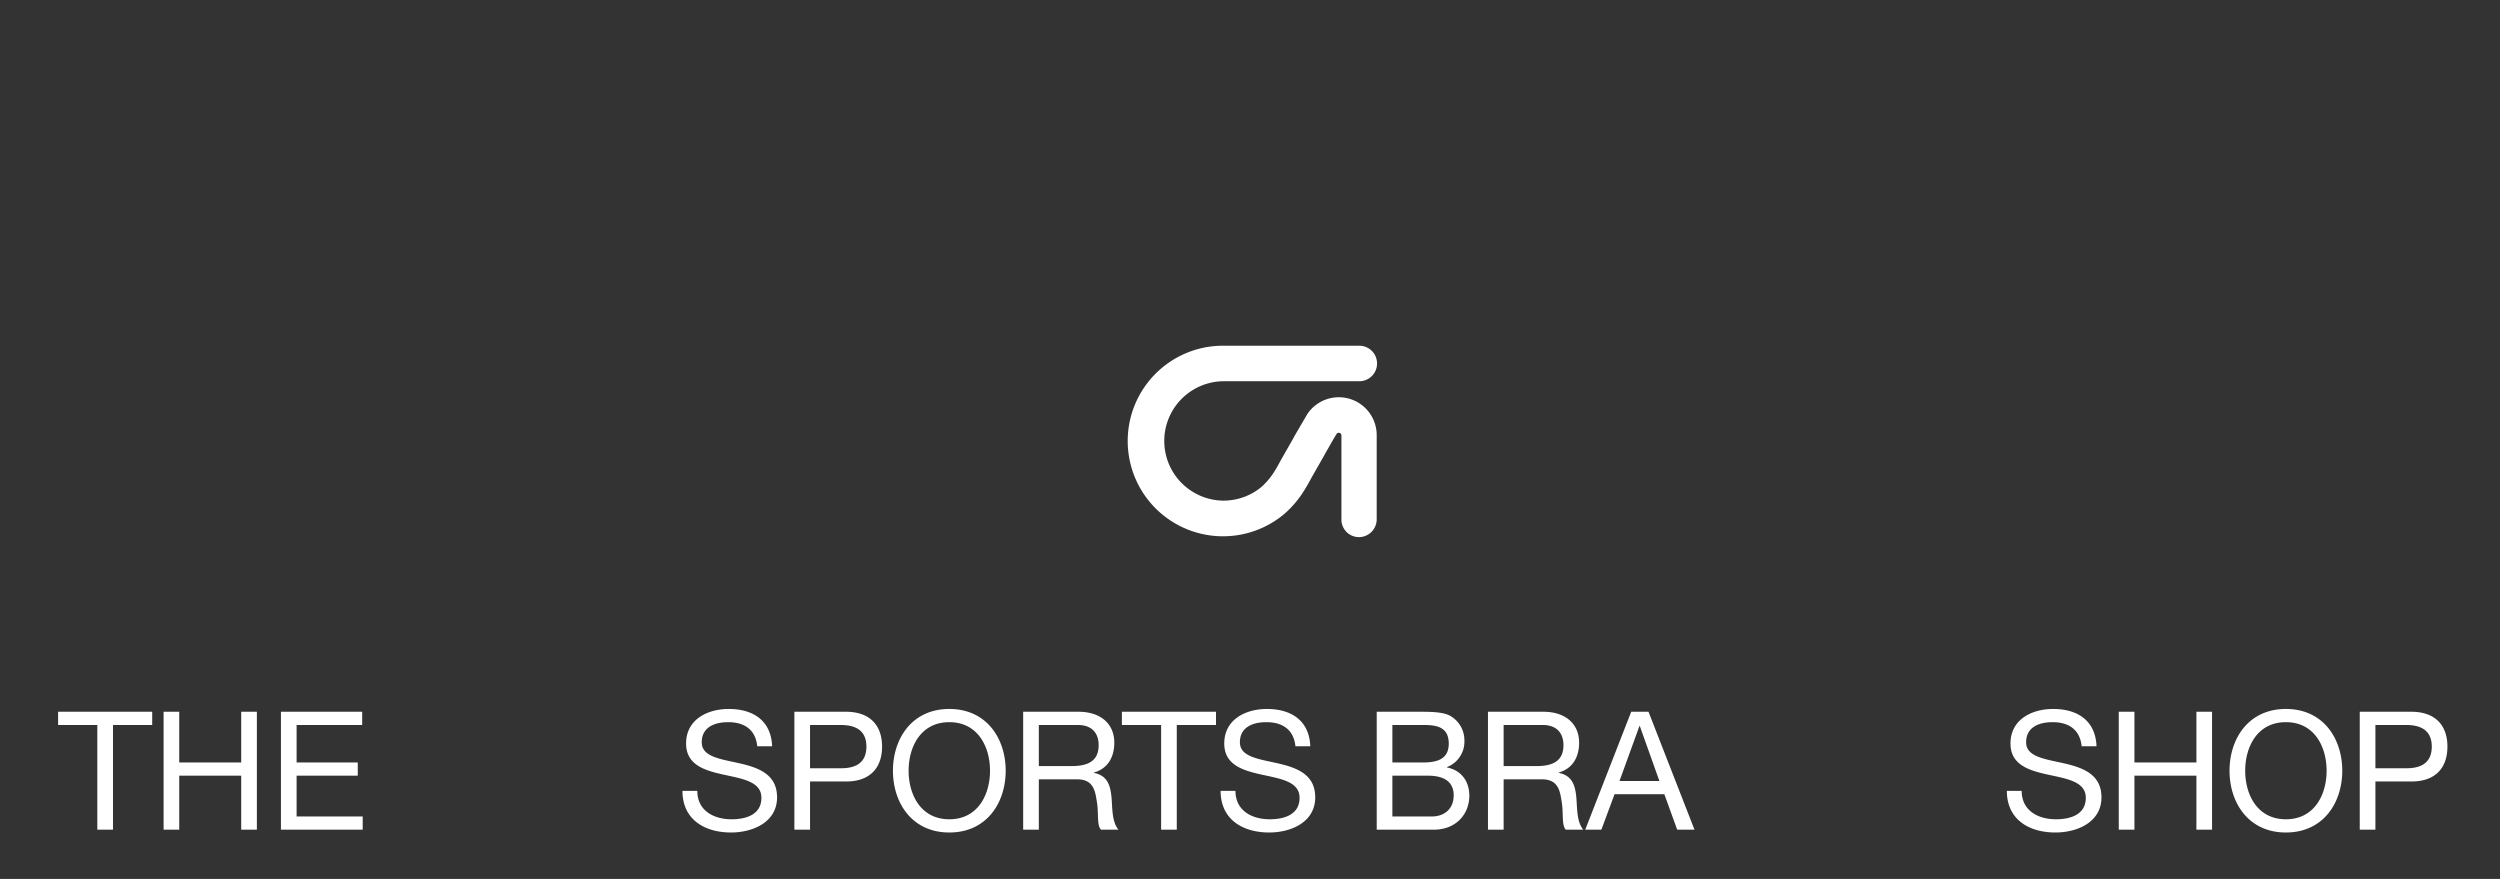
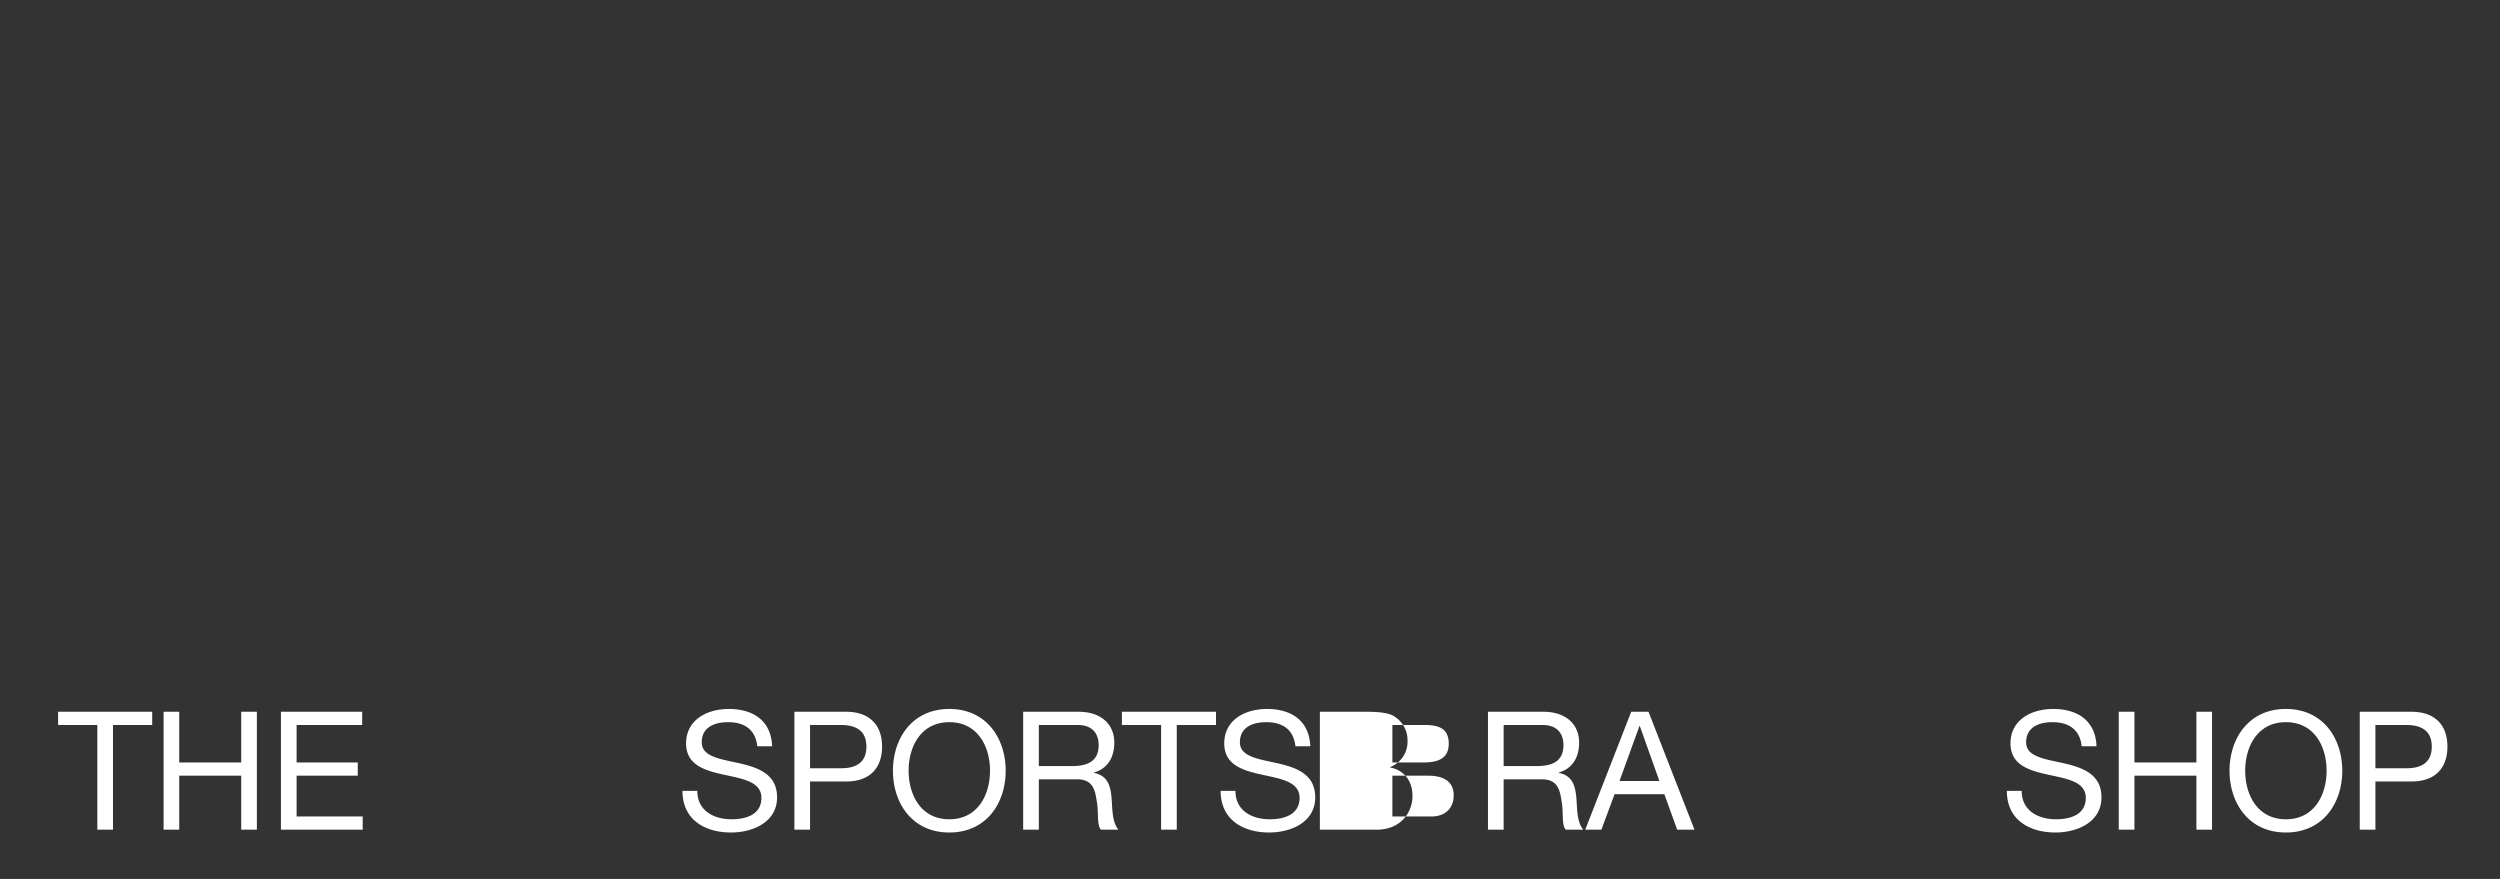
<svg xmlns="http://www.w3.org/2000/svg" id="G32169_GAPFIT_SportsBraEBB_DESK.svg" width="1280" height="450" viewBox="0 0 1280 450">
  <rect x="0" y="0" width="1280" height="450" fill="#333333" stroke="none" />
  <defs>
    <style>
      .cls-1 {
        fill: #dfddd9;
        opacity: 0;
      }

      .cls-2 {
        fill: #fff;
        fill-rule: evenodd;
      }
    </style>
  </defs>
  <rect id="Rectangle_1_copy_6" data-name="Rectangle 1 copy 6" class="cls-1" width="1280" height="450" />
  <g id="Outline">
-     <path id="THE_SPORTS_BRA_SHOP" data-name="THE       SPORTS BRA       SHOP" class="cls-2" d="M2365.83,1548.8h8.02v-53.61h20.08v-6.77h-48.18v6.77h20.08v53.61Zm33.93,0h8.01v-27.65h31.73v27.65h8.02v-60.38h-8.02v25.96h-31.73v-25.96h-8.01v60.38Zm60.08,0h41.86v-6.76h-33.84v-20.89h31.31v-6.77h-31.31v-19.19h33.58v-6.77h-41.6v60.38Zm251.49-42.7c-0.51-13.28-9.88-19.11-22.2-19.11-10.97,0-21.85,5.41-21.85,17.67,0,11.08,9.7,13.87,19.32,15.98s19.24,3.55,19.24,11.84c0,8.71-8.01,10.99-15.27,10.99-9.12,0-17.55-4.39-17.55-14.54h-7.6c0,14.71,11.39,21.31,24.89,21.31,10.97,0,23.55-5.16,23.55-18.01,0-11.84-9.62-15.22-19.24-17.42-9.71-2.2-19.33-3.3-19.33-10.74,0-7.87,6.76-10.32,13.51-10.32,8.27,0,14,3.72,14.93,12.35h7.6Zm11.39,42.7h8.02v-24.69h18.4c11.98,0.08,18.48-6.68,18.48-17.84s-6.5-17.85-18.48-17.85h-26.42v60.38Zm8.02-53.61h15.7c9.02,0,13.16,3.89,13.16,11.08s-4.14,11.16-13.16,11.07h-15.7v-22.15Zm42.45,23.42c0,16.41,9.7,31.63,28.86,31.63s28.86-15.22,28.86-31.63-9.71-31.62-28.86-31.62S2773.19,1502.21,2773.19,1518.61Zm8.02,0c0-12.17,6.16-24.86,20.84-24.86s20.84,12.69,20.84,24.86-6.16,24.86-20.84,24.86S2781.21,1530.79,2781.21,1518.61Zm66.67-2.37v-21.05h19.91c7.51,0,10.72,4.4,10.72,10.32,0,8.79-6.42,10.73-13.93,10.73h-16.7Zm-8.02,32.56h8.02v-25.79h19.57c7.77,0,9.2,4.99,10.04,10.91,1.19,5.92-.08,12.43,2.2,14.88h8.94c-3.37-4.14-3.03-10.74-3.54-16.66-0.59-5.92-2.03-11.08-9.03-12.43v-0.17c7.26-2.03,10.46-8.03,10.46-15.3,0-9.64-7-15.82-18.31-15.82h-28.35v60.38Zm70.63,0h8.02v-53.61h20.08v-6.77h-48.18v6.77h20.08v53.61Zm76.38-42.7c-0.51-13.28-9.88-19.11-22.2-19.11-10.97,0-21.85,5.41-21.85,17.67,0,11.08,9.7,13.87,19.32,15.98s19.24,3.55,19.24,11.84c0,8.71-8.02,10.99-15.27,10.99-9.12,0-17.56-4.39-17.56-14.54h-7.59c0,14.71,11.39,21.31,24.89,21.31,10.97,0,23.55-5.16,23.55-18.01,0-11.84-9.62-15.22-19.24-17.42-9.71-2.2-19.33-3.3-19.33-10.74,0-7.87,6.75-10.32,13.5-10.32,8.27,0,14.01,3.72,14.94,12.35h7.6Zm42.03,15.05h18.31c6.75,0,13.08,2.2,13.08,10.06,0,6.6-4.39,10.83-11.31,10.83H3028.9v-20.89Zm-8.02,27.65h29.11c11.98,0,18.31-8.46,18.31-17.33,0-7.45-4.05-13.03-11.47-14.55v-0.17a13.937,13.937,0,0,0,8.94-13.53,14.331,14.331,0,0,0-7.09-12.6c-3.63-2.2-10.63-2.2-15.95-2.2h-21.85v60.38Zm8.02-53.61h16.03c6.92,0,12.83,1.18,12.83,9.55,0,6.35-3.72,9.64-12.83,9.64H3028.9v-19.19Zm56.96,21.05v-21.05h19.91c7.51,0,10.72,4.4,10.72,10.32,0,8.79-6.41,10.73-13.92,10.73h-16.71Zm-8.02,32.56h8.02v-25.79h19.58c7.76,0,9.19,4.99,10.04,10.91,1.18,5.92-.09,12.43,2.19,14.88h8.95c-3.38-4.14-3.04-10.74-3.55-16.66-0.59-5.92-2.02-11.08-9.03-12.43v-0.17c7.26-2.03,10.47-8.03,10.47-15.3,0-9.64-7.01-15.82-18.31-15.82h-28.36v60.38Zm49.8,0h8.26l6.76-18.18h25.48l6.58,18.18h8.86l-23.54-60.38h-8.86Zm27.76-53.1h0.17l10.04,28.16h-20.42Zm234.02,10.4c-0.51-13.28-9.88-19.11-22.2-19.11-10.97,0-21.85,5.41-21.85,17.67,0,11.08,9.7,13.87,19.32,15.98s19.24,3.55,19.24,11.84c0,8.71-8.02,10.99-15.27,10.99-9.12,0-17.56-4.39-17.56-14.54h-7.59c0,14.71,11.39,21.31,24.89,21.31,10.97,0,23.55-5.16,23.55-18.01,0-11.84-9.62-15.22-19.24-17.42-9.71-2.2-19.33-3.3-19.33-10.74,0-7.87,6.75-10.32,13.5-10.32,8.27,0,14.01,3.72,14.94,12.35h7.6Zm11.39,42.7h8.02v-27.65h31.73v27.65h8.01v-60.38h-8.01v25.96h-31.73v-25.96h-8.02v60.38Zm56.71-30.19c0,16.41,9.71,31.63,28.86,31.63s28.86-15.22,28.86-31.63-9.7-31.62-28.86-31.62S3457.52,1502.21,3457.52,1518.61Zm8.02,0c0-12.17,6.16-24.86,20.84-24.86s20.84,12.69,20.84,24.86-6.16,24.86-20.84,24.86S3465.54,1530.79,3465.54,1518.61Zm58.65,30.19h8.02v-24.69h18.39c11.99,0.08,18.48-6.68,18.48-17.84s-6.49-17.85-18.48-17.85h-26.41v60.38Zm8.02-53.61h15.69c9.03,0,13.17,3.89,13.17,11.08s-4.14,11.16-13.17,11.07h-15.69v-22.15Z" transform="translate(-2316 -1124)" />
+     <path id="THE_SPORTS_BRA_SHOP" data-name="THE       SPORTS BRA       SHOP" class="cls-2" d="M2365.83,1548.8h8.02v-53.61h20.08v-6.77h-48.18v6.77h20.08v53.61Zm33.93,0h8.01v-27.65h31.73v27.65h8.02v-60.38h-8.02v25.96h-31.73v-25.96h-8.01v60.38Zm60.08,0h41.86v-6.76h-33.84v-20.89h31.31v-6.77h-31.31v-19.19h33.58v-6.77h-41.6v60.38Zm251.49-42.7c-0.51-13.28-9.88-19.11-22.2-19.11-10.97,0-21.85,5.41-21.85,17.67,0,11.08,9.7,13.87,19.32,15.98s19.24,3.55,19.24,11.84c0,8.71-8.01,10.99-15.27,10.99-9.12,0-17.55-4.39-17.55-14.54h-7.6c0,14.71,11.39,21.31,24.89,21.31,10.97,0,23.55-5.16,23.55-18.01,0-11.84-9.62-15.22-19.24-17.42-9.71-2.2-19.33-3.3-19.33-10.74,0-7.87,6.76-10.32,13.51-10.32,8.27,0,14,3.72,14.93,12.35h7.6Zm11.39,42.7h8.02v-24.69h18.4c11.98,0.08,18.48-6.68,18.48-17.84s-6.5-17.85-18.48-17.85h-26.42v60.38Zm8.02-53.61h15.7c9.02,0,13.16,3.89,13.16,11.08s-4.14,11.16-13.16,11.07h-15.7v-22.15Zm42.45,23.42c0,16.41,9.7,31.63,28.86,31.63s28.86-15.22,28.86-31.63-9.71-31.62-28.86-31.62S2773.19,1502.21,2773.19,1518.61Zm8.02,0c0-12.17,6.16-24.86,20.84-24.86s20.84,12.69,20.84,24.86-6.16,24.86-20.84,24.86S2781.21,1530.79,2781.21,1518.61Zm66.67-2.37v-21.05h19.91c7.51,0,10.72,4.4,10.72,10.32,0,8.79-6.42,10.73-13.93,10.73h-16.7Zm-8.02,32.56h8.02v-25.79h19.57c7.77,0,9.2,4.99,10.04,10.91,1.19,5.92-.08,12.43,2.2,14.88h8.94c-3.37-4.14-3.03-10.74-3.54-16.66-0.59-5.92-2.03-11.08-9.03-12.43v-0.17c7.26-2.03,10.46-8.03,10.46-15.3,0-9.64-7-15.82-18.31-15.82h-28.35v60.38Zm70.63,0h8.02v-53.61h20.08v-6.77h-48.18v6.77h20.08v53.61Zm76.38-42.7c-0.51-13.28-9.88-19.11-22.2-19.11-10.97,0-21.85,5.41-21.85,17.67,0,11.08,9.7,13.87,19.32,15.98s19.24,3.55,19.24,11.84c0,8.71-8.02,10.99-15.27,10.99-9.12,0-17.56-4.39-17.56-14.54h-7.59c0,14.71,11.39,21.31,24.89,21.31,10.97,0,23.55-5.16,23.55-18.01,0-11.84-9.62-15.22-19.24-17.42-9.71-2.2-19.33-3.3-19.33-10.74,0-7.87,6.75-10.32,13.5-10.32,8.27,0,14.01,3.72,14.94,12.35h7.6Zm42.03,15.05h18.31c6.75,0,13.08,2.2,13.08,10.06,0,6.6-4.39,10.83-11.31,10.83H3028.9v-20.89Zm-8.02,27.65c11.98,0,18.31-8.46,18.31-17.33,0-7.45-4.05-13.03-11.47-14.55v-0.17a13.937,13.937,0,0,0,8.94-13.53,14.331,14.331,0,0,0-7.09-12.6c-3.63-2.2-10.63-2.2-15.95-2.2h-21.85v60.38Zm8.02-53.61h16.03c6.92,0,12.83,1.18,12.83,9.55,0,6.35-3.72,9.64-12.83,9.64H3028.9v-19.19Zm56.96,21.05v-21.05h19.91c7.51,0,10.72,4.4,10.72,10.32,0,8.79-6.41,10.73-13.92,10.73h-16.71Zm-8.02,32.56h8.02v-25.79h19.58c7.76,0,9.19,4.99,10.04,10.91,1.18,5.92-.09,12.43,2.19,14.88h8.95c-3.38-4.14-3.04-10.74-3.55-16.66-0.59-5.92-2.02-11.08-9.03-12.43v-0.17c7.26-2.03,10.47-8.03,10.47-15.3,0-9.64-7.01-15.82-18.31-15.82h-28.36v60.38Zm49.8,0h8.26l6.76-18.18h25.48l6.58,18.18h8.86l-23.54-60.38h-8.86Zm27.76-53.1h0.17l10.04,28.16h-20.42Zm234.02,10.4c-0.51-13.28-9.88-19.11-22.2-19.11-10.97,0-21.85,5.41-21.85,17.67,0,11.08,9.7,13.87,19.32,15.98s19.24,3.55,19.24,11.84c0,8.71-8.02,10.99-15.27,10.99-9.12,0-17.56-4.39-17.56-14.54h-7.59c0,14.71,11.39,21.31,24.89,21.31,10.97,0,23.55-5.16,23.55-18.01,0-11.84-9.62-15.22-19.24-17.42-9.71-2.2-19.33-3.3-19.33-10.74,0-7.87,6.75-10.32,13.5-10.32,8.27,0,14.01,3.72,14.94,12.35h7.6Zm11.39,42.7h8.02v-27.65h31.73v27.65h8.01v-60.38h-8.01v25.96h-31.73v-25.96h-8.02v60.38Zm56.71-30.19c0,16.41,9.71,31.63,28.86,31.63s28.86-15.22,28.86-31.63-9.7-31.62-28.86-31.62S3457.52,1502.21,3457.52,1518.61Zm8.02,0c0-12.17,6.16-24.86,20.84-24.86s20.84,12.69,20.84,24.86-6.16,24.86-20.84,24.86S3465.54,1530.79,3465.54,1518.61Zm58.65,30.19h8.02v-24.69h18.39c11.99,0.08,18.48-6.68,18.48-17.84s-6.49-17.85-18.48-17.85h-26.41v60.38Zm8.02-53.61h15.69c9.03,0,13.17,3.89,13.17,11.08s-4.14,11.16-13.17,11.07h-15.69v-22.15Z" transform="translate(-2316 -1124)" />
  </g>
-   <path id="G" class="cls-2" d="M2942.43,1301.01a48.786,48.786,0,1,0,31.17,86.1,52.423,52.423,0,0,0,10.52-12.61c1.03-1.62,1.88-3.2,2.72-4.71,0.39-.72.76-1.42,1.16-2.1l4.38-7.69c0.8-1.37,1.18-2.06,1.56-2.74,0.34-.61.67-1.24,1.38-2.48l3.5-6.12,1.58-2.59a1.3,1.3,0,0,1,1.04-.49,1.364,1.364,0,0,1,1.37,1.36v42.97a8.981,8.981,0,0,0,8.92,9.1h0.02a9.138,9.138,0,0,0,9.12-9.07v-42.98a19.4,19.4,0,0,0-35.4-11.14l-5.8,9.89c-0.77,1.36-1.14,2.03-1.52,2.73-0.34.62-.69,1.24-1.41,2.49l-4.4,7.7c-0.45.8-.88,1.59-1.32,2.39-0.68,1.26-1.37,2.53-2.13,3.72a36.421,36.421,0,0,1-6.84,8.4,29.893,29.893,0,0,1-8.97,5.26,31.062,31.062,0,0,1-10.65,1.93,30.571,30.571,0,0,1,0-61.14h69.53a9.09,9.09,0,0,0,0-18.18h-69.53Z" transform="translate(-2316 -1124)" />
</svg>